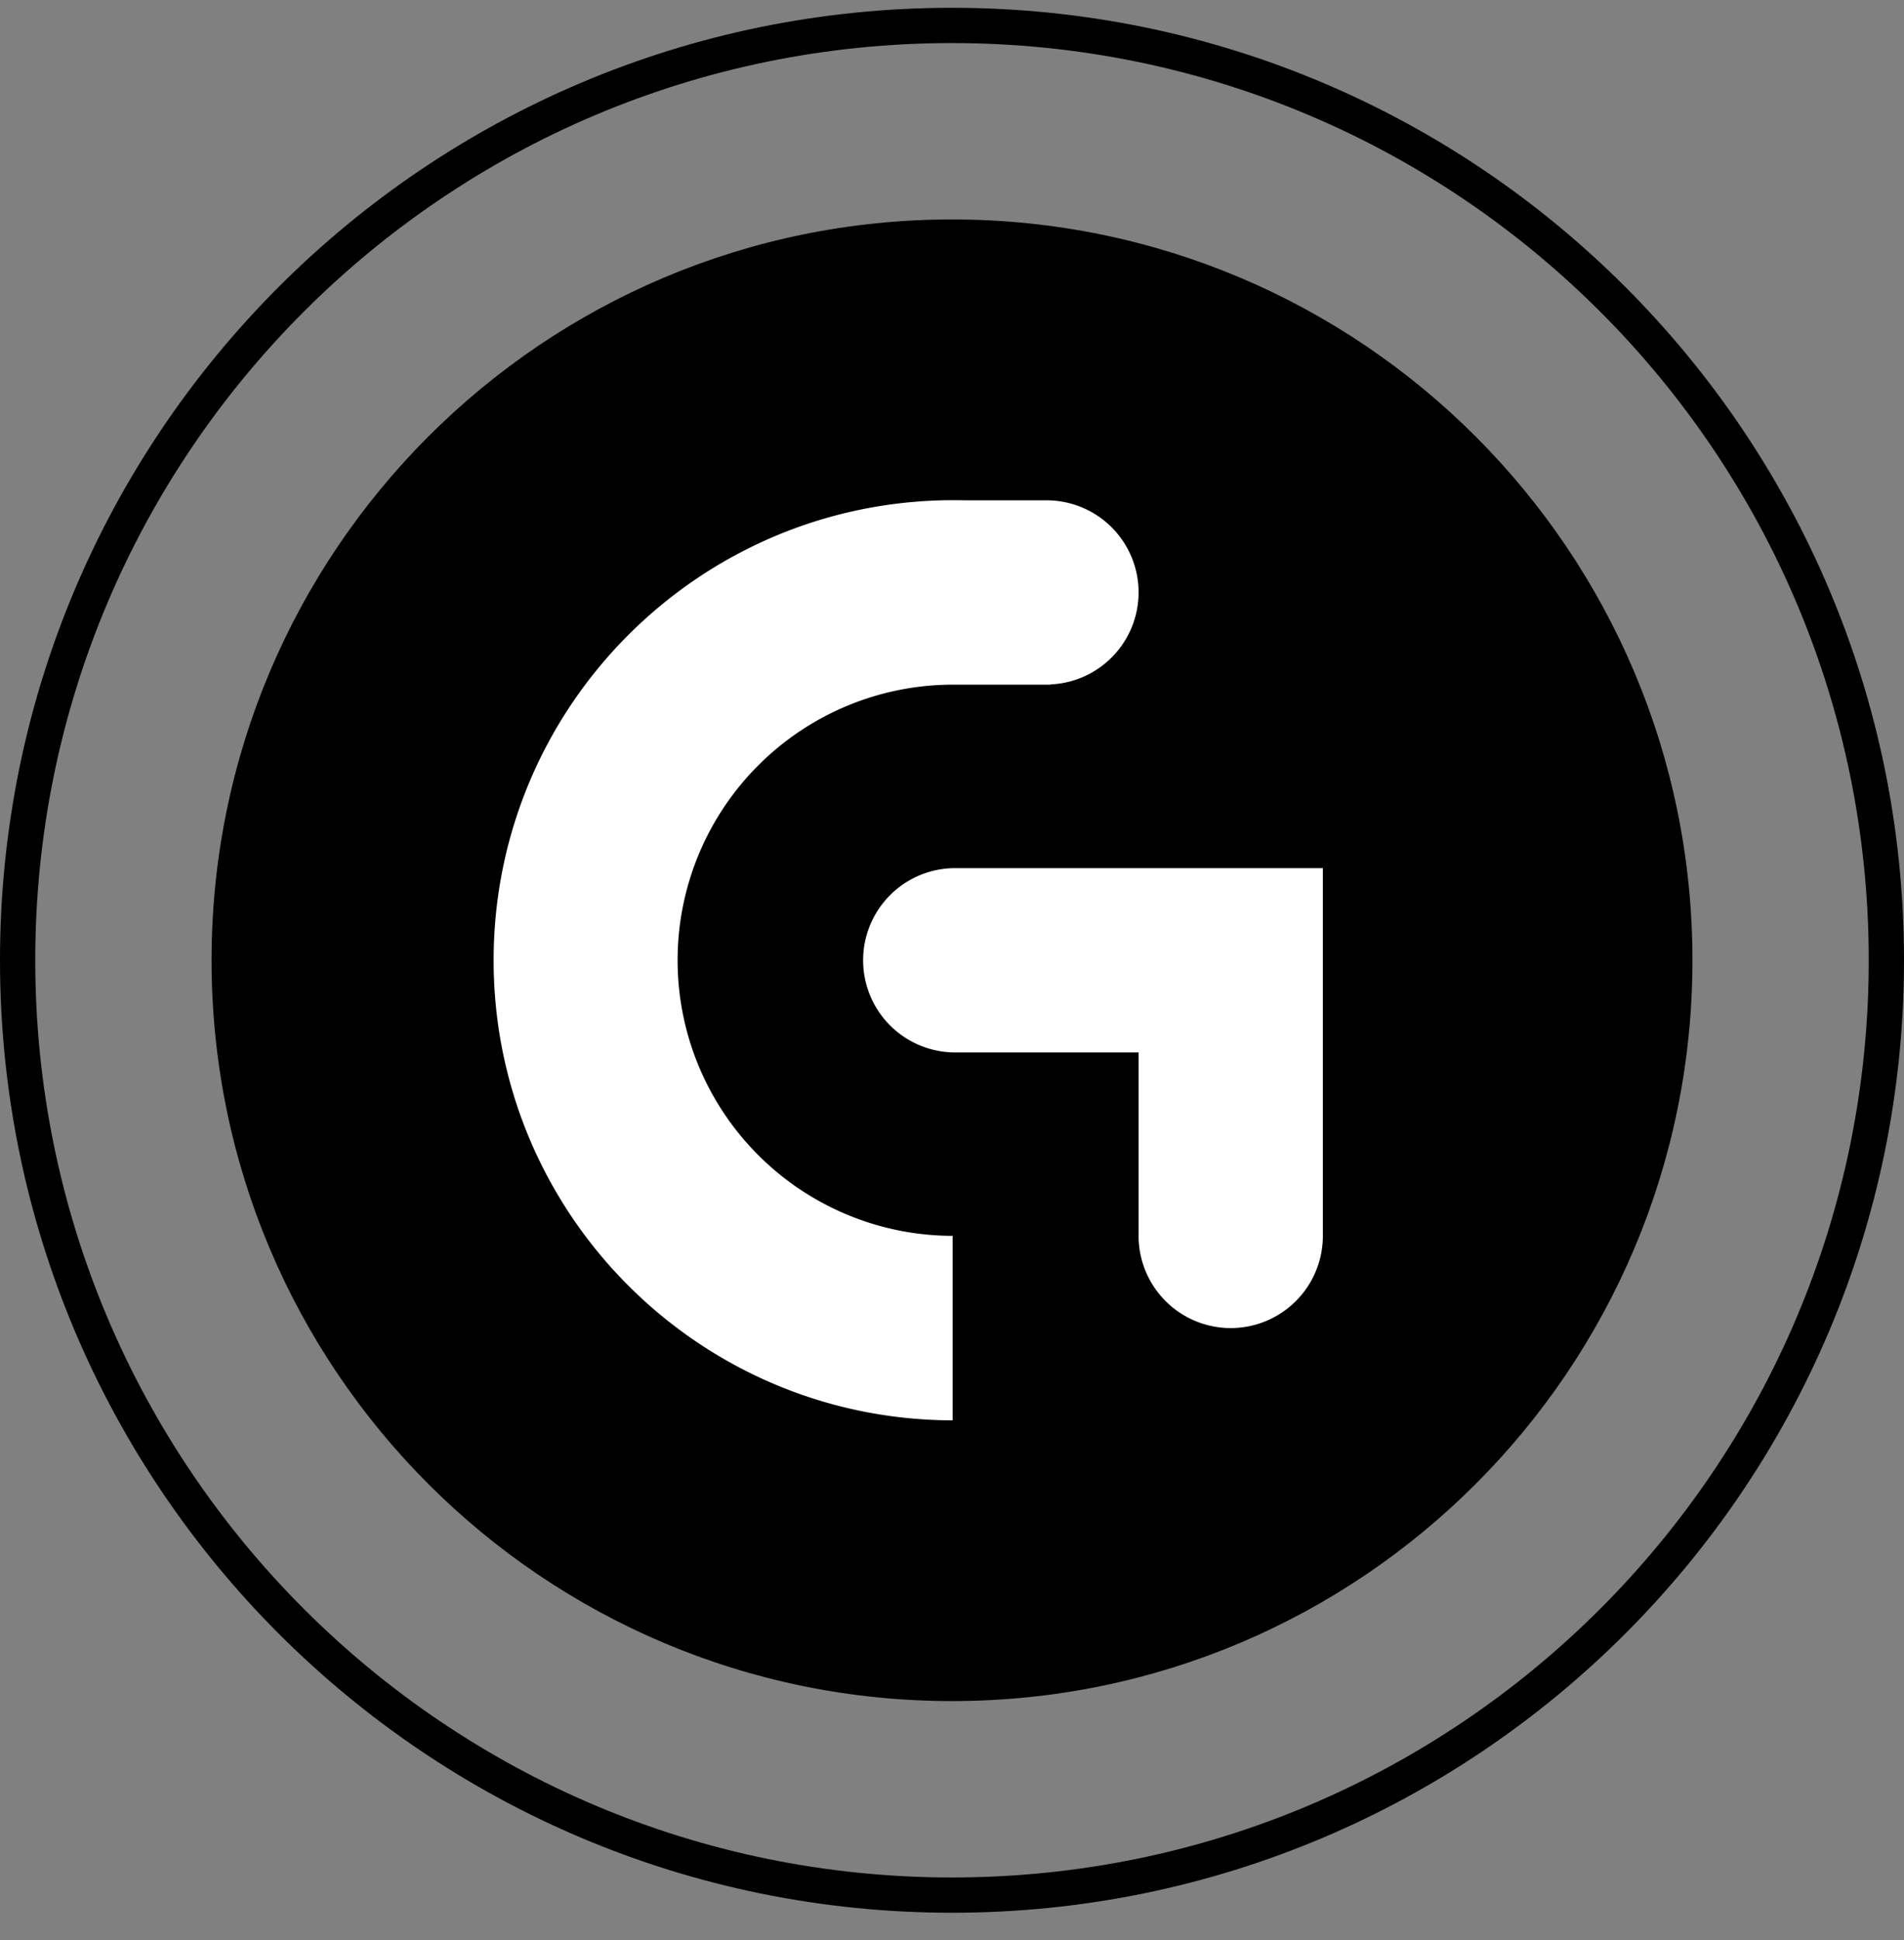
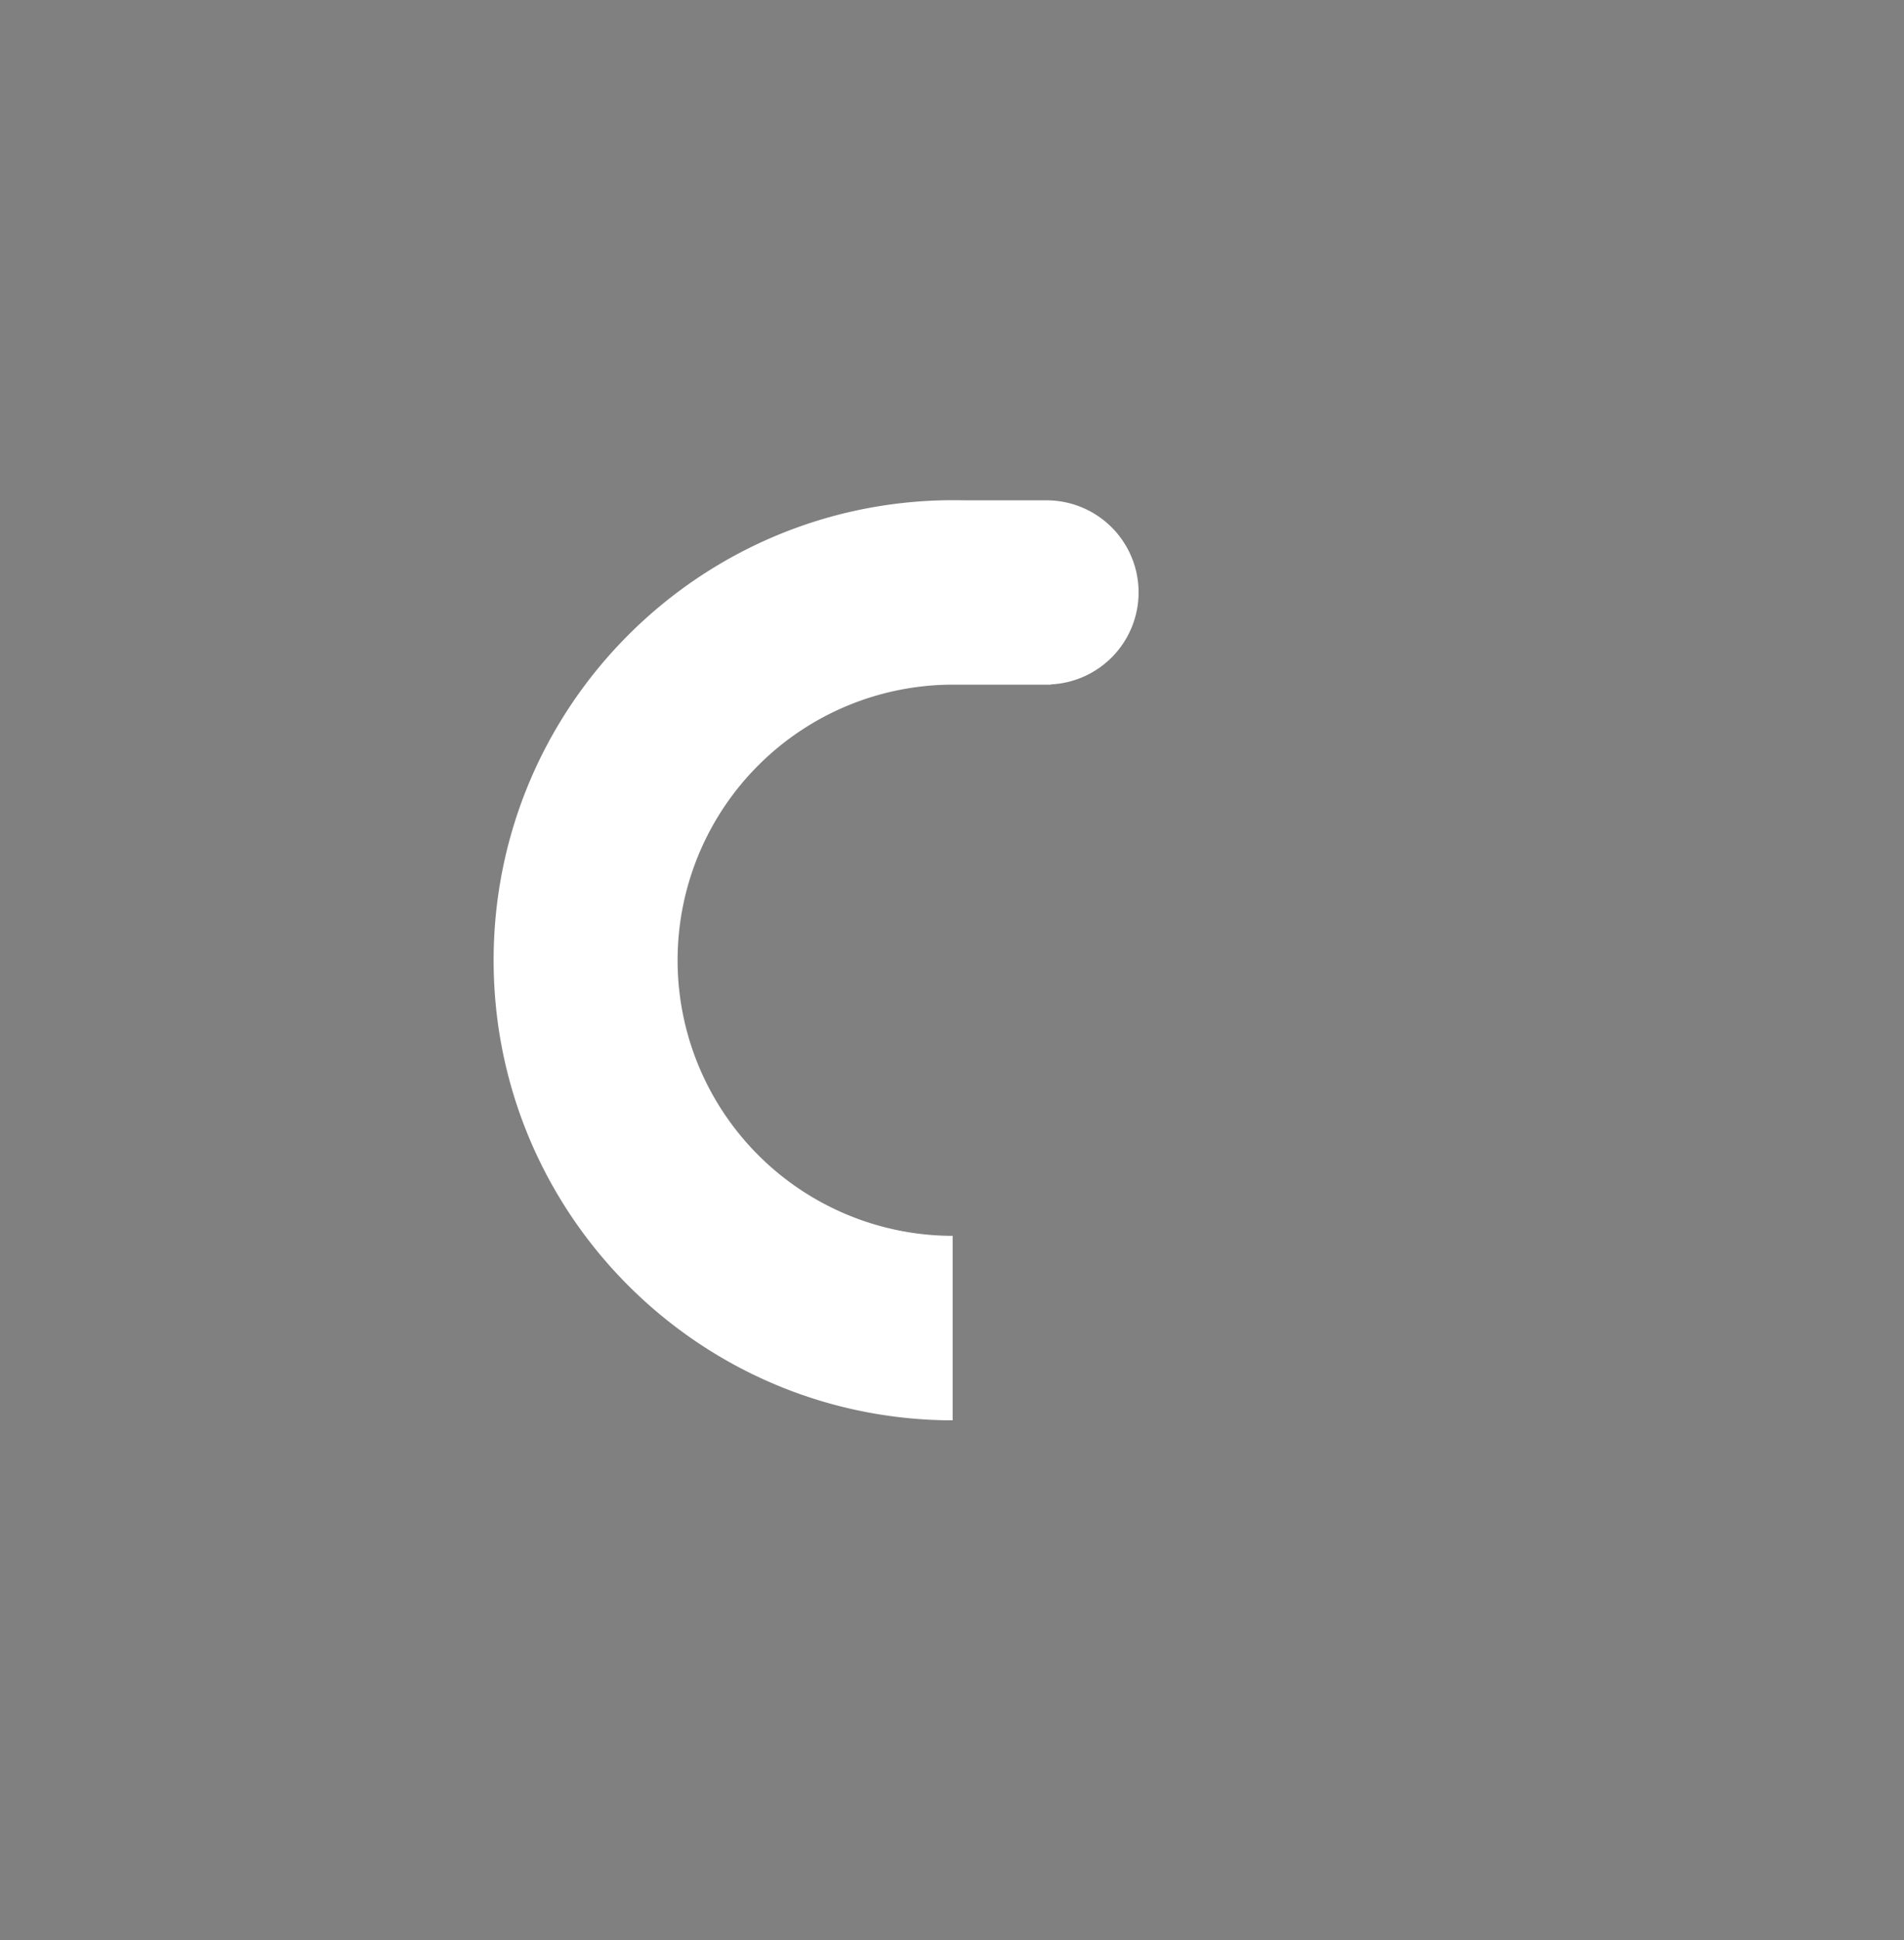
<svg xmlns="http://www.w3.org/2000/svg" width="54" height="55">
  <rect width="100%" height="100%" fill="#808080" stroke="none" />
  <defs>
    <clipPath id="a">
-       <path fill="#fff" d="M0 27.221c0-14.912 12.088-27 27-27s27 12.088 27 27-12.088 27-27 27-27-12.088-27-27z" />
-     </clipPath>
+       </clipPath>
  </defs>
  <path fill="none" stroke="#000" stroke-miterlimit="20" stroke-width="2" d="M0 27.221c0-14.912 12.088-27 27-27s27 12.088 27 27-12.088 27-27 27-27-12.088-27-27z" clip-path="url(&quot;#a&quot;)" />
-   <path d="M6 27.221c0-11.598 9.402-21 21-21s21 9.402 21 21-9.402 21-21 21-21-9.402-21-21z" />
-   <path fill="#fff" d="M27.092 24.609a2.612 2.612 0 100 5.225h5.2v5.2a2.613 2.613 0 105.226 0V24.61z" />
  <path fill="#fff" d="M32.292 16.792a2.61 2.61 0 00-2.614-2.609c-.049 0-.095-.002-.144 0h-2.156a13.794 13.794 0 00-.336-.004C19.84 14.18 14 20.02 14 27.221c0 7.195 5.826 13.029 13.018 13.042v-5.23a7.812 7.812 0 01.024-15.625h2.76v-.007a2.613 2.613 0 002.49-2.61" />
</svg>